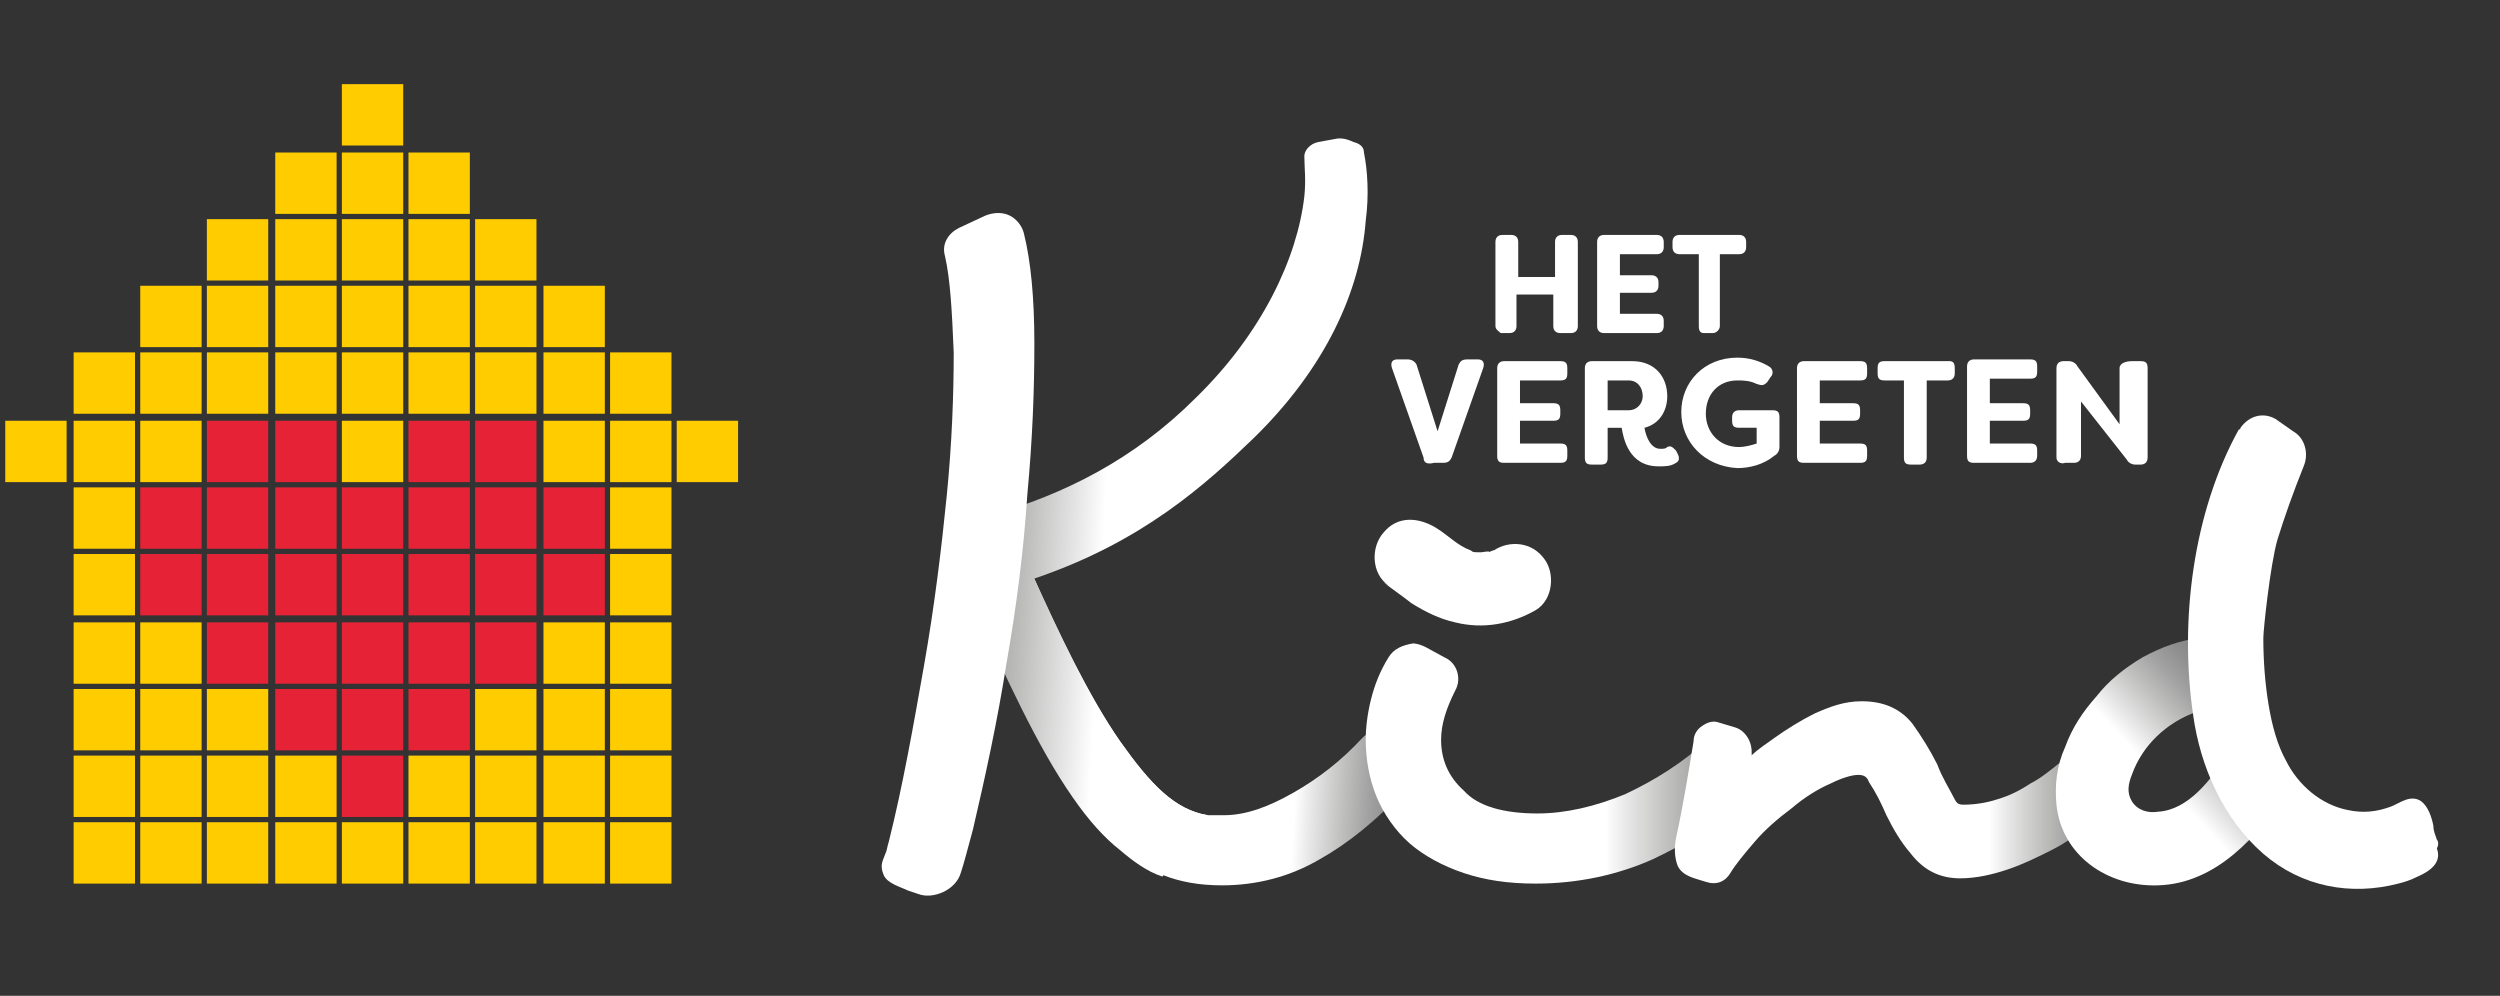
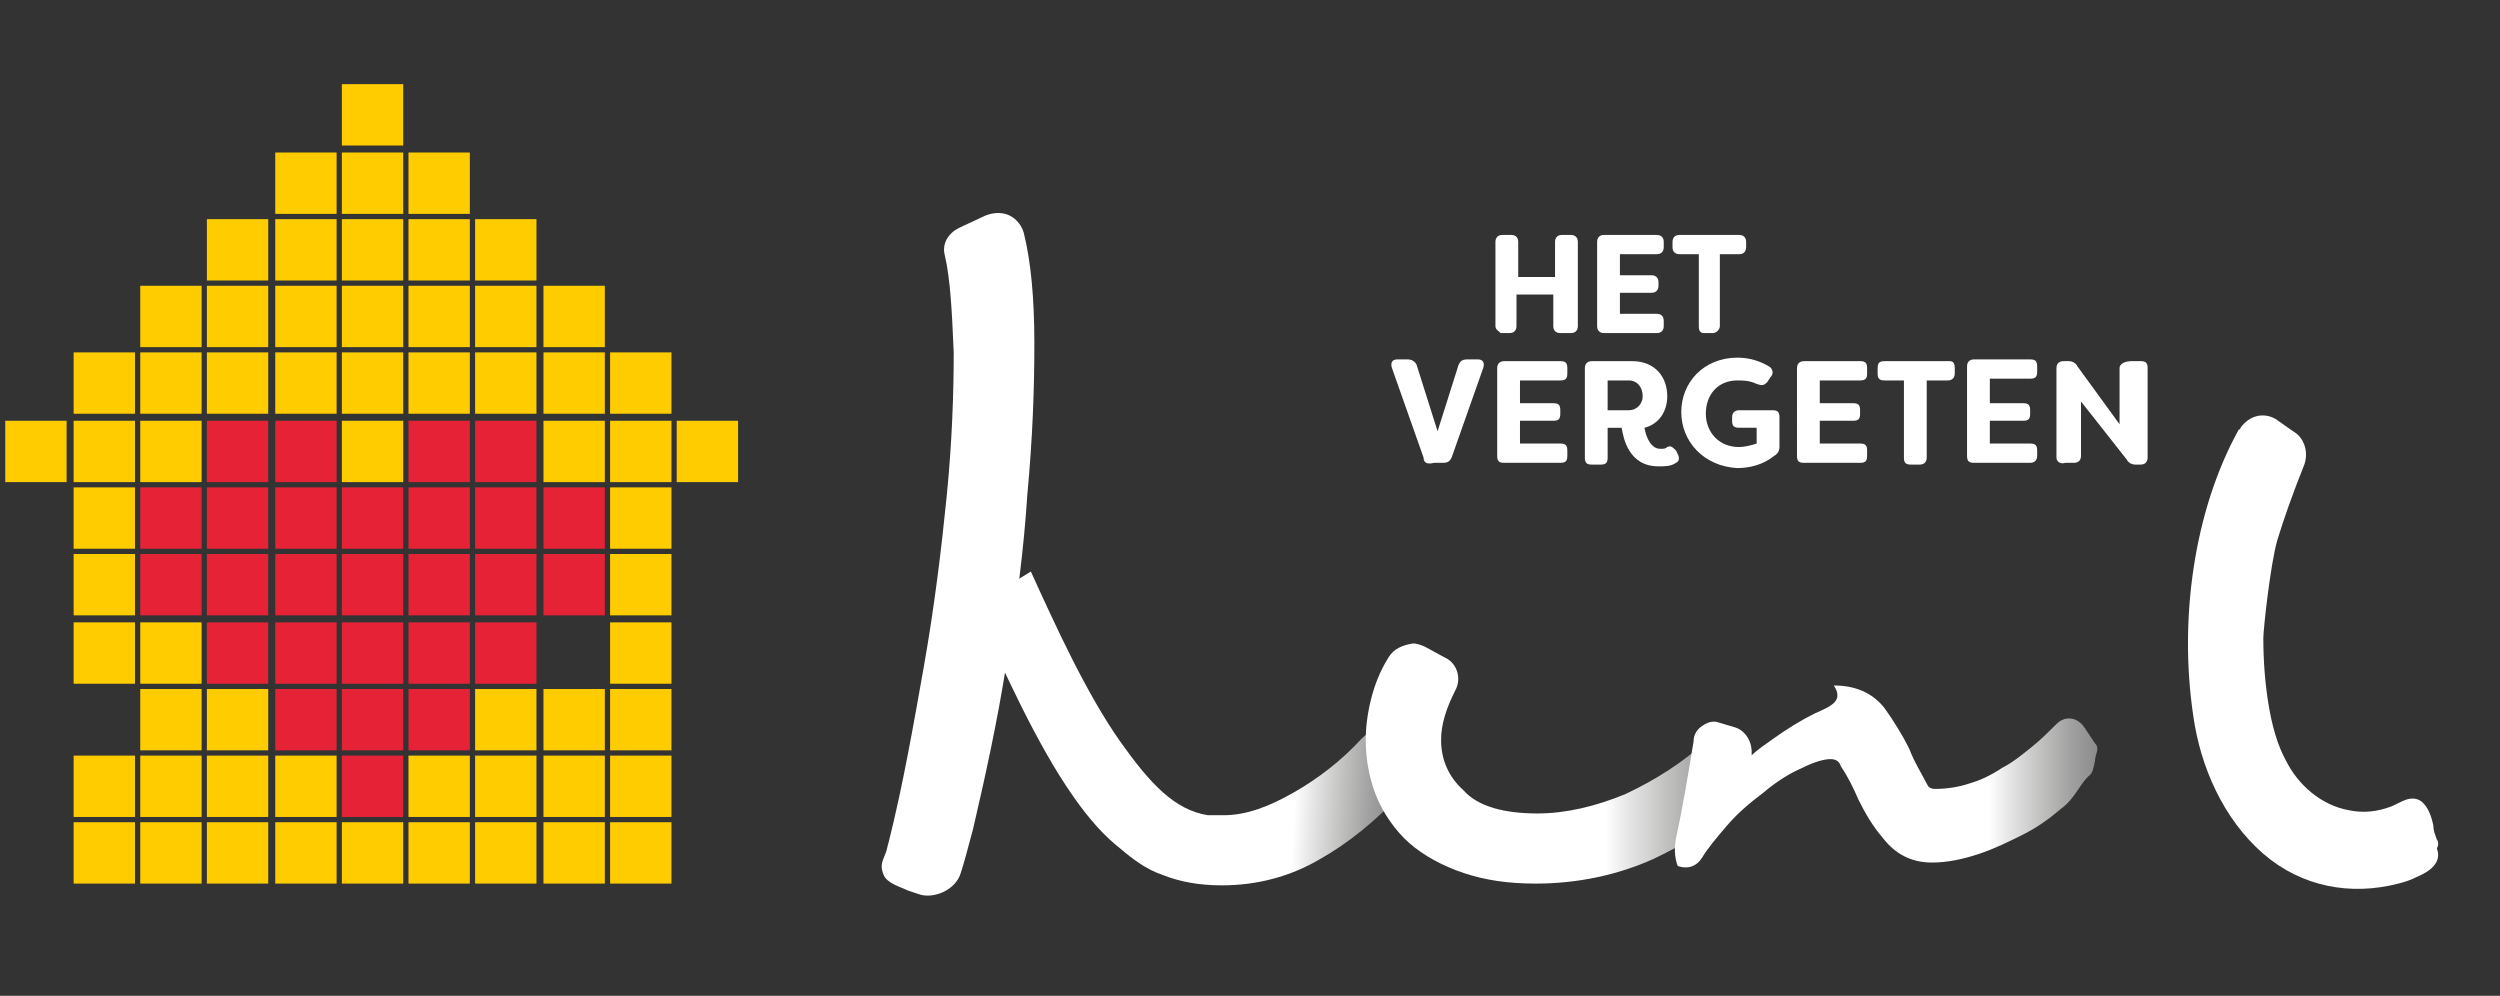
<svg xmlns="http://www.w3.org/2000/svg" version="1.1" id="Layer_1" x="0px" y="0px" viewBox="0 0 142.6 56.8" style="enable-background:new 0 0 142.6 56.8;" xml:space="preserve">
  <rect x="0" y="0" width="142.6" height="56.8" fill="#333333" stroke="none" />
  <style type="text/css">
	.st0{fill:url(#SVGID_1_);}
	.st1{fill:url(#SVGID_00000131347005061451725100000005564220190505427856_);}
	.st2{fill:url(#SVGID_00000078740218165275828110000014433176560273573034_);}
	.st3{fill:#FFFFFF;}
	.st4{fill:url(#SVGID_00000122691802238366879560000004235200968851657345_);}
	.st5{fill:url(#SVGID_00000006678907485058331410000016050826240698321571_);}
	.st6{fill:#E62336;}
	.st7{fill:#FFCC00;}
</style>
  <g>
    <g>
      <g>
        <linearGradient id="SVGID_1_" gradientUnits="userSpaceOnUse" x1="80.262" y1="42.491" x2="74.042" y2="42.145">
          <stop offset="0" style="stop-color:#878787" />
          <stop offset="0.123" style="stop-color:#8F8E8E" />
          <stop offset="0.317" style="stop-color:#A2A1A1" />
          <stop offset="0.558" style="stop-color:#C0C0BF" />
          <stop offset="0.834" style="stop-color:#E6E6E6" />
          <stop offset="1" style="stop-color:#FFFFFF" />
        </linearGradient>
        <path class="st0" d="M57.5,33.4c0,0.1,0.1,0.1,0.1,0.2l-1.3,1.3l-0.5,0.2c1.5,3.2,3.3,7.3,5.4,10.3c0.9,1.3,1.8,2.3,2.7,3     c0.7,0.6,1.5,1.2,2.4,1.5c1,0.4,2.1,0.6,3.4,0.6c2,0,3.9-0.5,5.6-1.5c1.6-0.9,3.2-2.2,4.7-3.8c0.5-0.5,0.5-1.3,0.2-1.9l-0.6-1     c-0.2-0.3-0.5-0.6-0.9-0.6c-0.4,0-0.7,0.1-1,0.4c-1.2,1.3-2.5,2.3-3.9,3.1c-1.4,0.8-2.7,1.3-4,1.3c-0.3,0-0.6,0-0.9,0     c-1.9-0.3-3.3-1.8-5-4.2c-1.9-2.7-3.6-6.4-5.1-9.7L57.5,33.4z" />
        <linearGradient id="SVGID_00000083067605805056068400000017350233050439686332_" gradientUnits="userSpaceOnUse" x1="99.628" y1="43.673" x2="91.558" y2="43.673">
          <stop offset="0" style="stop-color:#878787" />
          <stop offset="0.123" style="stop-color:#8F8E8E" />
          <stop offset="0.317" style="stop-color:#A2A1A1" />
          <stop offset="0.558" style="stop-color:#C0C0BF" />
          <stop offset="0.834" style="stop-color:#E6E6E6" />
          <stop offset="1" style="stop-color:#FFFFFF" />
        </linearGradient>
        <path style="fill:url(#SVGID_00000083067605805056068400000017350233050439686332_);" d="M79.2,37.5c-0.5,0.8-0.8,1.6-1,2.4     c-0.2,0.8-0.3,1.6-0.3,2.3c0,1.1,0.2,2.2,0.6,3.2c0.4,1,1.1,2,1.9,2.7c0.8,0.7,1.9,1.3,3.1,1.7c1.2,0.4,2.5,0.6,4.1,0.6     c2.4,0,4.7-0.5,6.7-1.4c1.9-0.9,3.9-2.1,5.7-3.7c0.6-0.5,0.7-1.3,0.2-1.9l-0.7-1c-0.2-0.3-0.6-0.6-1-0.6c-0.4,0-0.8,0.1-1.1,0.4     c-1.4,1.3-3,2.3-4.7,3.1c-1.7,0.7-3.4,1.1-5,1.1c-1.9,0-3.4-0.4-4.2-1.3c-0.9-0.8-1.3-1.8-1.3-2.9c0-0.9,0.3-1.8,0.8-2.8     c0.4-0.7,0.1-1.6-0.6-1.9l-1.1-0.6c-0.2-0.1-0.5-0.2-0.7-0.2C80,36.8,79.5,37,79.2,37.5" />
        <linearGradient id="SVGID_00000025418875285534268550000009913636117699892133_" gradientUnits="userSpaceOnUse" x1="120.285" y1="45.17" x2="113.459" y2="45.17">
          <stop offset="0" style="stop-color:#878787" />
          <stop offset="0.123" style="stop-color:#8F8E8E" />
          <stop offset="0.317" style="stop-color:#A2A1A1" />
          <stop offset="0.558" style="stop-color:#C0C0BF" />
          <stop offset="0.834" style="stop-color:#E6E6E6" />
          <stop offset="1" style="stop-color:#FFFFFF" />
        </linearGradient>
-         <path style="fill:url(#SVGID_00000025418875285534268550000009913636117699892133_);" d="M103.5,40.7c-0.8,0.4-1.6,0.9-2.3,1.4     c-0.4,0.3-0.9,0.6-1.3,1c0.1-0.7-0.3-1.4-0.9-1.6l-1-0.3c-0.3-0.1-0.6,0-0.9,0.2c-0.3,0.2-0.5,0.5-0.5,0.9     c-0.3,1.8-0.6,3.7-1,5.5c-0.1,0.5-0.1,1.1,0.1,1.6c0.3,0.6,1,0.7,1.6,0.9c0.6,0.2,1.1,0,1.4-0.5c0.3-0.5,0.8-1.1,1.4-1.8     c0.6-0.7,1.3-1.3,2.1-1.9c0.7-0.6,1.5-1.1,2.2-1.4c0.6-0.3,1.2-0.5,1.6-0.5c0.3,0,0.5,0.1,0.6,0.4c0.4,0.6,0.7,1.2,1,1.9     c0.4,0.8,0.8,1.5,1.4,2.2c0.7,0.9,1.6,1.4,2.8,1.4c0.9,0,1.8-0.2,2.7-0.5c0.9-0.3,1.7-0.7,2.5-1.1c0.8-0.4,1.5-0.9,2.2-1.5     c0.7-0.5,1-1.3,1.5-1.8c0.3-0.2,0.3-0.5,0.4-0.9c0-0.4,0.3-0.7,0-1l-0.6-0.9c-0.4-0.6-1.1-0.7-1.6-0.2c-0.4,0.4-0.9,0.9-1.4,1.3     c-0.5,0.4-1.1,0.9-1.7,1.2c-0.6,0.4-1.2,0.7-1.9,0.9c-0.6,0.2-1.3,0.3-1.9,0.3c-0.3,0-0.4-0.1-0.5-0.3c-0.3-0.6-0.7-1.2-1-2     c-0.4-0.8-0.9-1.6-1.4-2.3c-0.7-0.9-1.7-1.3-2.9-1.3C105.2,40,104.4,40.3,103.5,40.7" />
-         <path class="st3" d="M78.9,33.2c0.5,0.4,1.1,0.8,1.6,1.2c0.8,0.5,1.6,0.9,2.5,1.1c1.6,0.4,3.2,0.1,4.6-0.7c1-0.6,1.1-2.1,0.5-2.9     c-0.7-1-2-1.1-2.9-0.5c0.2-0.1-0.3,0.1-0.3,0.1c0.2-0.1-0.4,0-0.4,0c0.3,0-0.1,0-0.2,0c-0.2,0-0.3,0-0.4-0.1     c-0.8-0.3-1.2-0.8-2-1.3c-1-0.6-2.2-0.7-3,0.3c-0.7,0.8-0.7,2.3,0.3,3L78.9,33.2z" />
+         <path style="fill:url(#SVGID_00000025418875285534268550000009913636117699892133_);" d="M103.5,40.7c-0.8,0.4-1.6,0.9-2.3,1.4     c-0.4,0.3-0.9,0.6-1.3,1c0.1-0.7-0.3-1.4-0.9-1.6l-1-0.3c-0.3-0.1-0.6,0-0.9,0.2c-0.3,0.2-0.5,0.5-0.5,0.9     c-0.3,1.8-0.6,3.7-1,5.5c-0.1,0.5-0.1,1.1,0.1,1.6c0.6,0.2,1.1,0,1.4-0.5c0.3-0.5,0.8-1.1,1.4-1.8     c0.6-0.7,1.3-1.3,2.1-1.9c0.7-0.6,1.5-1.1,2.2-1.4c0.6-0.3,1.2-0.5,1.6-0.5c0.3,0,0.5,0.1,0.6,0.4c0.4,0.6,0.7,1.2,1,1.9     c0.4,0.8,0.8,1.5,1.4,2.2c0.7,0.9,1.6,1.4,2.8,1.4c0.9,0,1.8-0.2,2.7-0.5c0.9-0.3,1.7-0.7,2.5-1.1c0.8-0.4,1.5-0.9,2.2-1.5     c0.7-0.5,1-1.3,1.5-1.8c0.3-0.2,0.3-0.5,0.4-0.9c0-0.4,0.3-0.7,0-1l-0.6-0.9c-0.4-0.6-1.1-0.7-1.6-0.2c-0.4,0.4-0.9,0.9-1.4,1.3     c-0.5,0.4-1.1,0.9-1.7,1.2c-0.6,0.4-1.2,0.7-1.9,0.9c-0.6,0.2-1.3,0.3-1.9,0.3c-0.3,0-0.4-0.1-0.5-0.3c-0.3-0.6-0.7-1.2-1-2     c-0.4-0.8-0.9-1.6-1.4-2.3c-0.7-0.9-1.7-1.3-2.9-1.3C105.2,40,104.4,40.3,103.5,40.7" />
        <linearGradient id="SVGID_00000021807370042730405390000009077986614124350854_" gradientUnits="userSpaceOnUse" x1="53.573" y1="27.974" x2="63.076" y2="28.492">
          <stop offset="0" style="stop-color:#878787" />
          <stop offset="0.123" style="stop-color:#8F8E8E" />
          <stop offset="0.317" style="stop-color:#A2A1A1" />
          <stop offset="0.558" style="stop-color:#C0C0BF" />
          <stop offset="0.834" style="stop-color:#E6E6E6" />
          <stop offset="1" style="stop-color:#FFFFFF" />
        </linearGradient>
-         <path style="fill:url(#SVGID_00000021807370042730405390000009077986614124350854_);" d="M76.3,7.9l-1.1,0.2     c-0.5,0.1-0.8,0.5-0.8,0.8c0,0.7,0.1,1.3,0,2.3C74,14.7,72,19,68.2,22.7c-3.5,3.5-7.5,5.5-11.7,6.7l0.2,4.3     c0.3-0.1,0.5-0.1,0.8-0.2c0,0.1,0,0.1,0.1,0.2l-1.3,1.3l-0.5,0.2c1.5,3.2,3.3,7.3,5.4,10.3c0.9,1.3,1.8,2.3,2.7,3     c0.7,0.6,1.5,1.2,2.4,1.5l2.6-3.5c-1.9-0.3-3.3-1.8-5-4.2c-1.8-2.6-3.5-6.2-4.9-9.3c6.2-2.1,9.8-5.4,12.5-8     c4.1-4,6.1-8.4,6.4-12.4c0.2-1.5,0.1-2.9-0.1-3.9c0-0.3-0.2-0.5-0.6-0.6c-0.2-0.1-0.5-0.2-0.7-0.2C76.5,7.9,76.4,7.9,76.3,7.9" />
        <path class="st3" d="M59,19.6c0-2.6-0.2-4.7-0.6-6.3c-0.1-0.4-0.4-0.8-0.8-1c-0.4-0.2-0.9-0.2-1.4,0L54.7,13     c-0.6,0.3-1,0.9-0.8,1.6c0.3,1.3,0.4,3.1,0.5,5.5c0,2.4-0.1,5.2-0.4,8.2c-0.3,3-0.7,6.3-1.3,9.7c-0.6,3.4-1.2,6.8-2,10     c0,0,0,0,0,0c-0.1,0.3-0.1,0.5-0.2,0.7c-0.2,0.5-0.3,0.7-0.1,1.2c0.2,0.5,1,0.7,1.4,0.9l0.6,0.2c0.8,0.3,2.1-0.2,2.4-1.2     c0.2-0.6,0.4-1.4,0.7-2.5l0,0c0.7-3,1.4-6.2,1.9-9.4c0.6-3.4,1-6.6,1.2-9.7C58.9,25,59,22.2,59,19.6" />
        <linearGradient id="SVGID_00000103265270383390413120000010301844349444194201_" gradientUnits="userSpaceOnUse" x1="128.091" y1="39.976" x2="123.253" y2="44.469">
          <stop offset="0" style="stop-color:#878787" />
          <stop offset="0.123" style="stop-color:#8F8E8E" />
          <stop offset="0.317" style="stop-color:#A2A1A1" />
          <stop offset="0.558" style="stop-color:#C0C0BF" />
          <stop offset="0.834" style="stop-color:#E6E6E6" />
          <stop offset="1" style="stop-color:#FFFFFF" />
        </linearGradient>
-         <path style="fill:url(#SVGID_00000103265270383390413120000010301844349444194201_);" d="M125.5,36.4c-1.1,0.1-2.2,0.5-3.3,1.1     c-1,0.6-1.9,1.3-2.6,2.2c-0.8,0.9-1.4,1.8-1.8,2.9c-0.5,1.1-0.6,2.2-0.5,3.3c0.3,2.9,2.9,4.7,5.8,4.6c3.3-0.1,5.7-2.8,7.4-5.4     c0.1-0.2,0.2-0.3,0.3-0.5h-3.2v-2.4c0,0.1-0.1,0.2-0.2,0.3c-0.1,0.2-0.2,0.4-0.4,0.6c-0.9,1.4-2.2,3.1-3.9,3.2     c-0.6,0.1-1.2-0.1-1.5-0.6c-0.3-0.5-0.2-1,0-1.5c0.6-1.7,2-3,3.7-3.6c0.5-0.2,1-0.3,1.5-0.1c0.4,0.1,0.7,0.3,0.8,0.6v-4.7     c-0.4-0.1-0.8-0.1-1.2-0.1C126.1,36.4,125.8,36.4,125.5,36.4" />
        <path class="st3" d="M139,47.9c-0.1-0.3-0.2-0.5-0.2-0.8c-0.1-0.5-0.3-1.1-0.7-1.4c-0.6-0.4-1.2,0.1-1.7,0.3     c-0.8,0.3-1.6,0.4-2.5,0.2c-1.5-0.3-2.8-1.4-3.5-2.8c-0.5-0.9-0.8-2-1-3.2c-0.2-1.2-0.3-2.5-0.3-3.8v0c0-0.5,0.4-4.2,0.8-5.6     c0.4-1.3,0.9-2.7,1.5-4.2c0.3-0.7,0.1-1.6-0.6-2l-1-0.7c-0.7-0.4-1.5-0.2-2,0.5c0,0,0,0.1-0.1,0.1c-2.6,4.7-3.4,10.9-2.6,16.3     c0.4,2.9,1.7,5.9,4,7.9c2.2,1.9,5,2.4,7.7,1.7c0.4-0.1,0.7-0.2,1.1-0.4c0.7-0.3,1.4-0.8,1.1-1.6C139.1,48.2,139.1,48,139,47.9" />
      </g>
      <g>
        <path class="st3" d="M85.3,18.6v-4.8c0-0.2,0.1-0.4,0.4-0.4h0.5c0.2,0,0.4,0.1,0.4,0.4v2h2.1v-2c0-0.2,0.1-0.4,0.4-0.4h0.5     c0.2,0,0.4,0.1,0.4,0.4v4.8c0,0.2-0.1,0.4-0.4,0.4H89c-0.2,0-0.4-0.1-0.4-0.4v-1.8h-2.1v1.8c0,0.2-0.1,0.4-0.4,0.4h-0.5     C85.5,18.9,85.3,18.8,85.3,18.6" />
        <path class="st3" d="M92.4,14.5v1.2h1.8c0.2,0,0.4,0.1,0.4,0.4v0.2c0,0.2-0.1,0.4-0.4,0.4h-1.8v1.2h2.1c0.2,0,0.4,0.1,0.4,0.4     v0.3c0,0.2-0.1,0.4-0.4,0.4h-3c-0.2,0-0.4-0.1-0.4-0.4v-4.8c0-0.2,0.1-0.4,0.4-0.4h3c0.2,0,0.4,0.1,0.4,0.4v0.3     c0,0.2-0.1,0.4-0.4,0.4H92.4z" />
        <path class="st3" d="M99.6,13.8v0.3c0,0.2-0.1,0.4-0.4,0.4h-1.1v4.1c0,0.2-0.2,0.4-0.4,0.4h-0.5c-0.2,0-0.3-0.1-0.3-0.4v-4.1     h-1.1c-0.2,0-0.4-0.1-0.4-0.4v-0.3c0-0.2,0.1-0.4,0.4-0.4h3.4C99.5,13.4,99.6,13.6,99.6,13.8" />
        <path class="st3" d="M81.2,26.1L79.4,21c-0.1-0.3,0-0.5,0.3-0.5h0.6c0.2,0,0.4,0.1,0.5,0.3l1.2,3.8l1.2-3.8     c0.1-0.2,0.2-0.3,0.5-0.3h0.6c0.3,0,0.4,0.2,0.3,0.5l-1.8,5.1c-0.1,0.2-0.2,0.3-0.5,0.3h-0.5C81.4,26.5,81.2,26.4,81.2,26.1" />
        <path class="st3" d="M86.7,21.7V23h1.9c0.3,0,0.4,0.1,0.4,0.4v0.2c0,0.3-0.1,0.4-0.4,0.4h-1.9v1.3h2.3c0.3,0,0.4,0.1,0.4,0.4v0.3     c0,0.3-0.1,0.4-0.4,0.4h-3.2c-0.3,0-0.4-0.1-0.4-0.4V21c0-0.3,0.2-0.4,0.4-0.4h3.2c0.3,0,0.4,0.1,0.4,0.4v0.3     c0,0.3-0.1,0.4-0.4,0.4H86.7z" />
        <path class="st3" d="M92.5,24.4h-0.8v1.7c0,0.3-0.1,0.4-0.4,0.4h-0.5c-0.3,0-0.4-0.1-0.4-0.4V21c0-0.3,0.2-0.4,0.4-0.4h2.3     c1.3,0,2,0.9,2,2c0,0.9-0.5,1.6-1.3,1.8c0.1,0.6,0.4,1.2,0.9,1.2c0.2,0,0.3,0,0.4-0.1c0.2-0.1,0.3,0,0.5,0.2l0.1,0.2     c0.1,0.2,0.1,0.4-0.1,0.5c-0.3,0.2-0.6,0.2-1,0.2C92.9,26.6,92.6,25,92.5,24.4 M92.9,23.4c0.5,0,0.8-0.4,0.8-0.8     c0-0.5-0.3-0.9-0.8-0.9h-1.2v1.7H92.9z" />
        <path class="st3" d="M95.9,23.5c0-1.7,1.3-3.1,3.2-3.1c0.7,0,1.3,0.2,1.8,0.5c0.2,0.1,0.3,0.4,0.1,0.6l-0.2,0.3     c-0.2,0.2-0.3,0.2-0.6,0.1c-0.4-0.2-0.8-0.2-1.1-0.2c-1.1,0-1.8,0.8-1.8,1.9c0,1,0.7,1.9,1.9,1.9c0.3,0,0.7-0.1,1-0.2v-0.9h-1     c-0.3,0-0.4-0.1-0.4-0.4v-0.2c0-0.3,0.2-0.4,0.4-0.4h1.9c0.3,0,0.4,0.1,0.4,0.4v1.7c0,0.2-0.1,0.4-0.3,0.5     c-0.6,0.5-1.4,0.7-2.1,0.7C97.2,26.6,95.9,25.2,95.9,23.5" />
        <path class="st3" d="M103.8,21.7V23h1.9c0.3,0,0.4,0.1,0.4,0.4v0.2c0,0.3-0.1,0.4-0.4,0.4h-1.9v1.3h2.3c0.3,0,0.4,0.1,0.4,0.4     v0.3c0,0.3-0.1,0.4-0.4,0.4h-3.2c-0.3,0-0.4-0.1-0.4-0.4V21c0-0.3,0.2-0.4,0.4-0.4h3.2c0.3,0,0.4,0.1,0.4,0.4v0.3     c0,0.3-0.1,0.4-0.4,0.4H103.8z" />
        <path class="st3" d="M111.5,21v0.3c0,0.3-0.2,0.4-0.4,0.4h-1.2l0,4.4c0,0.3-0.2,0.4-0.4,0.4h-0.5c-0.3,0-0.4-0.1-0.4-0.4l0-4.4     h-1.1c-0.3,0-0.4-0.1-0.4-0.4V21c0-0.3,0.1-0.4,0.4-0.4h3.7C111.4,20.6,111.5,20.7,111.5,21" />
        <path class="st3" d="M113.5,21.7V23h1.9c0.3,0,0.4,0.1,0.4,0.4v0.2c0,0.3-0.1,0.4-0.4,0.4h-1.9v1.3h2.3c0.3,0,0.4,0.1,0.4,0.4     l0,0.3c0,0.3-0.2,0.4-0.4,0.4h-3.2c-0.3,0-0.4-0.1-0.4-0.4l0-5.1c0-0.3,0.2-0.4,0.4-0.4h3.2c0.3,0,0.4,0.1,0.4,0.4v0.3     c0,0.3-0.1,0.4-0.4,0.4H113.5z" />
        <path class="st3" d="M117.3,26.1l0-5.1c0-0.3,0.2-0.4,0.4-0.4h0.3c0.2,0,0.4,0.1,0.5,0.3l2.4,3.3V21c0-0.3,0.4-0.4,0.7-0.4h0.5     c0.3,0,0.4,0.1,0.4,0.4l0,5.1c0,0.3-0.2,0.4-0.4,0.4h-0.3c-0.2,0-0.4-0.1-0.5-0.3l-2.6-3.3l0,3.1c0,0.3-0.2,0.4-0.4,0.4h-0.5     C117.5,26.5,117.3,26.3,117.3,26.1" />
      </g>
    </g>
    <g>
      <g>
        <rect x="11.8" y="24" class="st6" width="3.5" height="3.5" />
        <rect x="15.7" y="24" class="st6" width="3.5" height="3.5" />
        <rect x="23.3" y="24" class="st6" width="3.5" height="3.5" />
        <rect x="27.1" y="24" class="st6" width="3.5" height="3.5" />
        <rect x="8" y="27.8" class="st6" width="3.5" height="3.5" />
        <rect x="11.8" y="27.8" class="st6" width="3.5" height="3.5" />
        <rect x="15.7" y="27.8" class="st6" width="3.5" height="3.5" />
        <rect x="19.5" y="27.8" class="st6" width="3.5" height="3.5" />
        <rect x="23.3" y="27.8" class="st6" width="3.5" height="3.5" />
        <rect x="27.1" y="27.8" class="st6" width="3.5" height="3.5" />
        <rect x="31" y="27.8" class="st6" width="3.5" height="3.5" />
        <rect x="8" y="31.6" class="st6" width="3.5" height="3.5" />
        <rect x="11.8" y="31.6" class="st6" width="3.5" height="3.5" />
        <rect x="15.7" y="31.6" class="st6" width="3.5" height="3.5" />
        <rect x="19.5" y="31.6" class="st6" width="3.5" height="3.5" />
        <rect x="23.3" y="31.6" class="st6" width="3.5" height="3.5" />
        <rect x="27.1" y="31.6" class="st6" width="3.5" height="3.5" />
        <rect x="31" y="31.6" class="st6" width="3.5" height="3.5" />
        <rect x="11.8" y="35.5" class="st6" width="3.5" height="3.5" />
        <rect x="15.7" y="35.5" class="st6" width="3.5" height="3.5" />
        <rect x="19.5" y="35.5" class="st6" width="3.5" height="3.5" />
        <rect x="23.3" y="35.5" class="st6" width="3.5" height="3.5" />
        <rect x="27.1" y="35.5" class="st6" width="3.5" height="3.5" />
        <rect x="15.7" y="39.3" class="st6" width="3.5" height="3.5" />
        <rect x="19.5" y="39.3" class="st6" width="3.5" height="3.5" />
        <rect x="23.3" y="39.3" class="st6" width="3.5" height="3.5" />
        <rect x="19.5" y="43.1" class="st6" width="3.5" height="3.5" />
      </g>
      <g>
        <rect x="19.5" y="4.8" class="st7" width="3.5" height="3.5" />
        <rect x="15.7" y="8.7" class="st7" width="3.5" height="3.5" />
        <rect x="19.5" y="8.7" class="st7" width="3.5" height="3.5" />
        <rect x="23.3" y="8.7" class="st7" width="3.5" height="3.5" />
        <rect x="11.8" y="12.5" class="st7" width="3.5" height="3.5" />
        <rect x="15.7" y="12.5" class="st7" width="3.5" height="3.5" />
        <rect x="19.5" y="12.5" class="st7" width="3.5" height="3.5" />
        <rect x="23.3" y="12.5" class="st7" width="3.5" height="3.5" />
        <rect x="27.1" y="12.5" class="st7" width="3.5" height="3.5" />
        <rect x="8" y="16.3" class="st7" width="3.5" height="3.5" />
        <rect x="11.8" y="16.3" class="st7" width="3.5" height="3.5" />
        <rect x="15.7" y="16.3" class="st7" width="3.5" height="3.5" />
        <rect x="19.5" y="16.3" class="st7" width="3.5" height="3.5" />
        <rect x="23.3" y="16.3" class="st7" width="3.5" height="3.5" />
        <rect x="27.1" y="16.3" class="st7" width="3.5" height="3.5" />
        <rect x="31" y="16.3" class="st7" width="3.5" height="3.5" />
        <rect x="4.2" y="20.1" class="st7" width="3.5" height="3.5" />
        <rect x="8" y="20.1" class="st7" width="3.5" height="3.5" />
        <rect x="11.8" y="20.1" class="st7" width="3.5" height="3.5" />
        <rect x="15.7" y="20.1" class="st7" width="3.5" height="3.5" />
        <rect x="19.5" y="20.1" class="st7" width="3.5" height="3.5" />
        <rect x="23.3" y="20.1" class="st7" width="3.5" height="3.5" />
        <rect x="27.1" y="20.1" class="st7" width="3.5" height="3.5" />
        <rect x="31" y="20.1" class="st7" width="3.5" height="3.5" />
        <rect x="34.8" y="20.1" class="st7" width="3.5" height="3.5" />
        <rect x="4.2" y="24" class="st7" width="3.5" height="3.5" />
        <rect x="8" y="24" class="st7" width="3.5" height="3.5" />
        <rect x="19.5" y="24" class="st7" width="3.5" height="3.5" />
        <rect x="31" y="24" class="st7" width="3.5" height="3.5" />
        <rect x="34.8" y="24" class="st7" width="3.5" height="3.5" />
        <rect x="38.6" y="24" class="st7" width="3.5" height="3.5" />
        <rect x="0.3" y="24" class="st7" width="3.5" height="3.5" />
        <rect x="4.2" y="27.8" class="st7" width="3.5" height="3.5" />
        <rect x="34.8" y="27.8" class="st7" width="3.5" height="3.5" />
        <rect x="4.2" y="31.6" class="st7" width="3.5" height="3.5" />
        <rect x="34.8" y="31.6" class="st7" width="3.5" height="3.5" />
        <rect x="4.2" y="35.5" class="st7" width="3.5" height="3.5" />
        <rect x="8" y="35.5" class="st7" width="3.5" height="3.5" />
-         <rect x="31" y="35.5" class="st7" width="3.5" height="3.5" />
        <rect x="34.8" y="35.5" class="st7" width="3.5" height="3.5" />
-         <rect x="4.2" y="39.3" class="st7" width="3.5" height="3.5" />
        <rect x="8" y="39.3" class="st7" width="3.5" height="3.5" />
        <rect x="11.8" y="39.3" class="st7" width="3.5" height="3.5" />
        <rect x="27.1" y="39.3" class="st7" width="3.5" height="3.5" />
        <rect x="31" y="39.3" class="st7" width="3.5" height="3.5" />
        <rect x="34.8" y="39.3" class="st7" width="3.5" height="3.5" />
        <rect x="4.2" y="43.1" class="st7" width="3.5" height="3.5" />
        <rect x="8" y="43.1" class="st7" width="3.5" height="3.5" />
        <rect x="11.8" y="43.1" class="st7" width="3.5" height="3.5" />
        <rect x="15.7" y="43.1" class="st7" width="3.5" height="3.5" />
        <rect x="23.3" y="43.1" class="st7" width="3.5" height="3.5" />
        <rect x="27.1" y="43.1" class="st7" width="3.5" height="3.5" />
        <rect x="31" y="43.1" class="st7" width="3.5" height="3.5" />
        <rect x="34.8" y="43.1" class="st7" width="3.5" height="3.5" />
        <rect x="4.2" y="46.9" class="st7" width="3.5" height="3.5" />
        <rect x="8" y="46.9" class="st7" width="3.5" height="3.5" />
        <rect x="11.8" y="46.9" class="st7" width="3.5" height="3.5" />
        <rect x="15.7" y="46.9" class="st7" width="3.5" height="3.5" />
        <rect x="19.5" y="46.9" class="st7" width="3.5" height="3.5" />
        <rect x="23.3" y="46.9" class="st7" width="3.5" height="3.5" />
        <rect x="27.1" y="46.9" class="st7" width="3.5" height="3.5" />
        <rect x="31" y="46.9" class="st7" width="3.5" height="3.5" />
        <rect x="34.8" y="46.9" class="st7" width="3.5" height="3.5" />
      </g>
    </g>
  </g>
</svg>